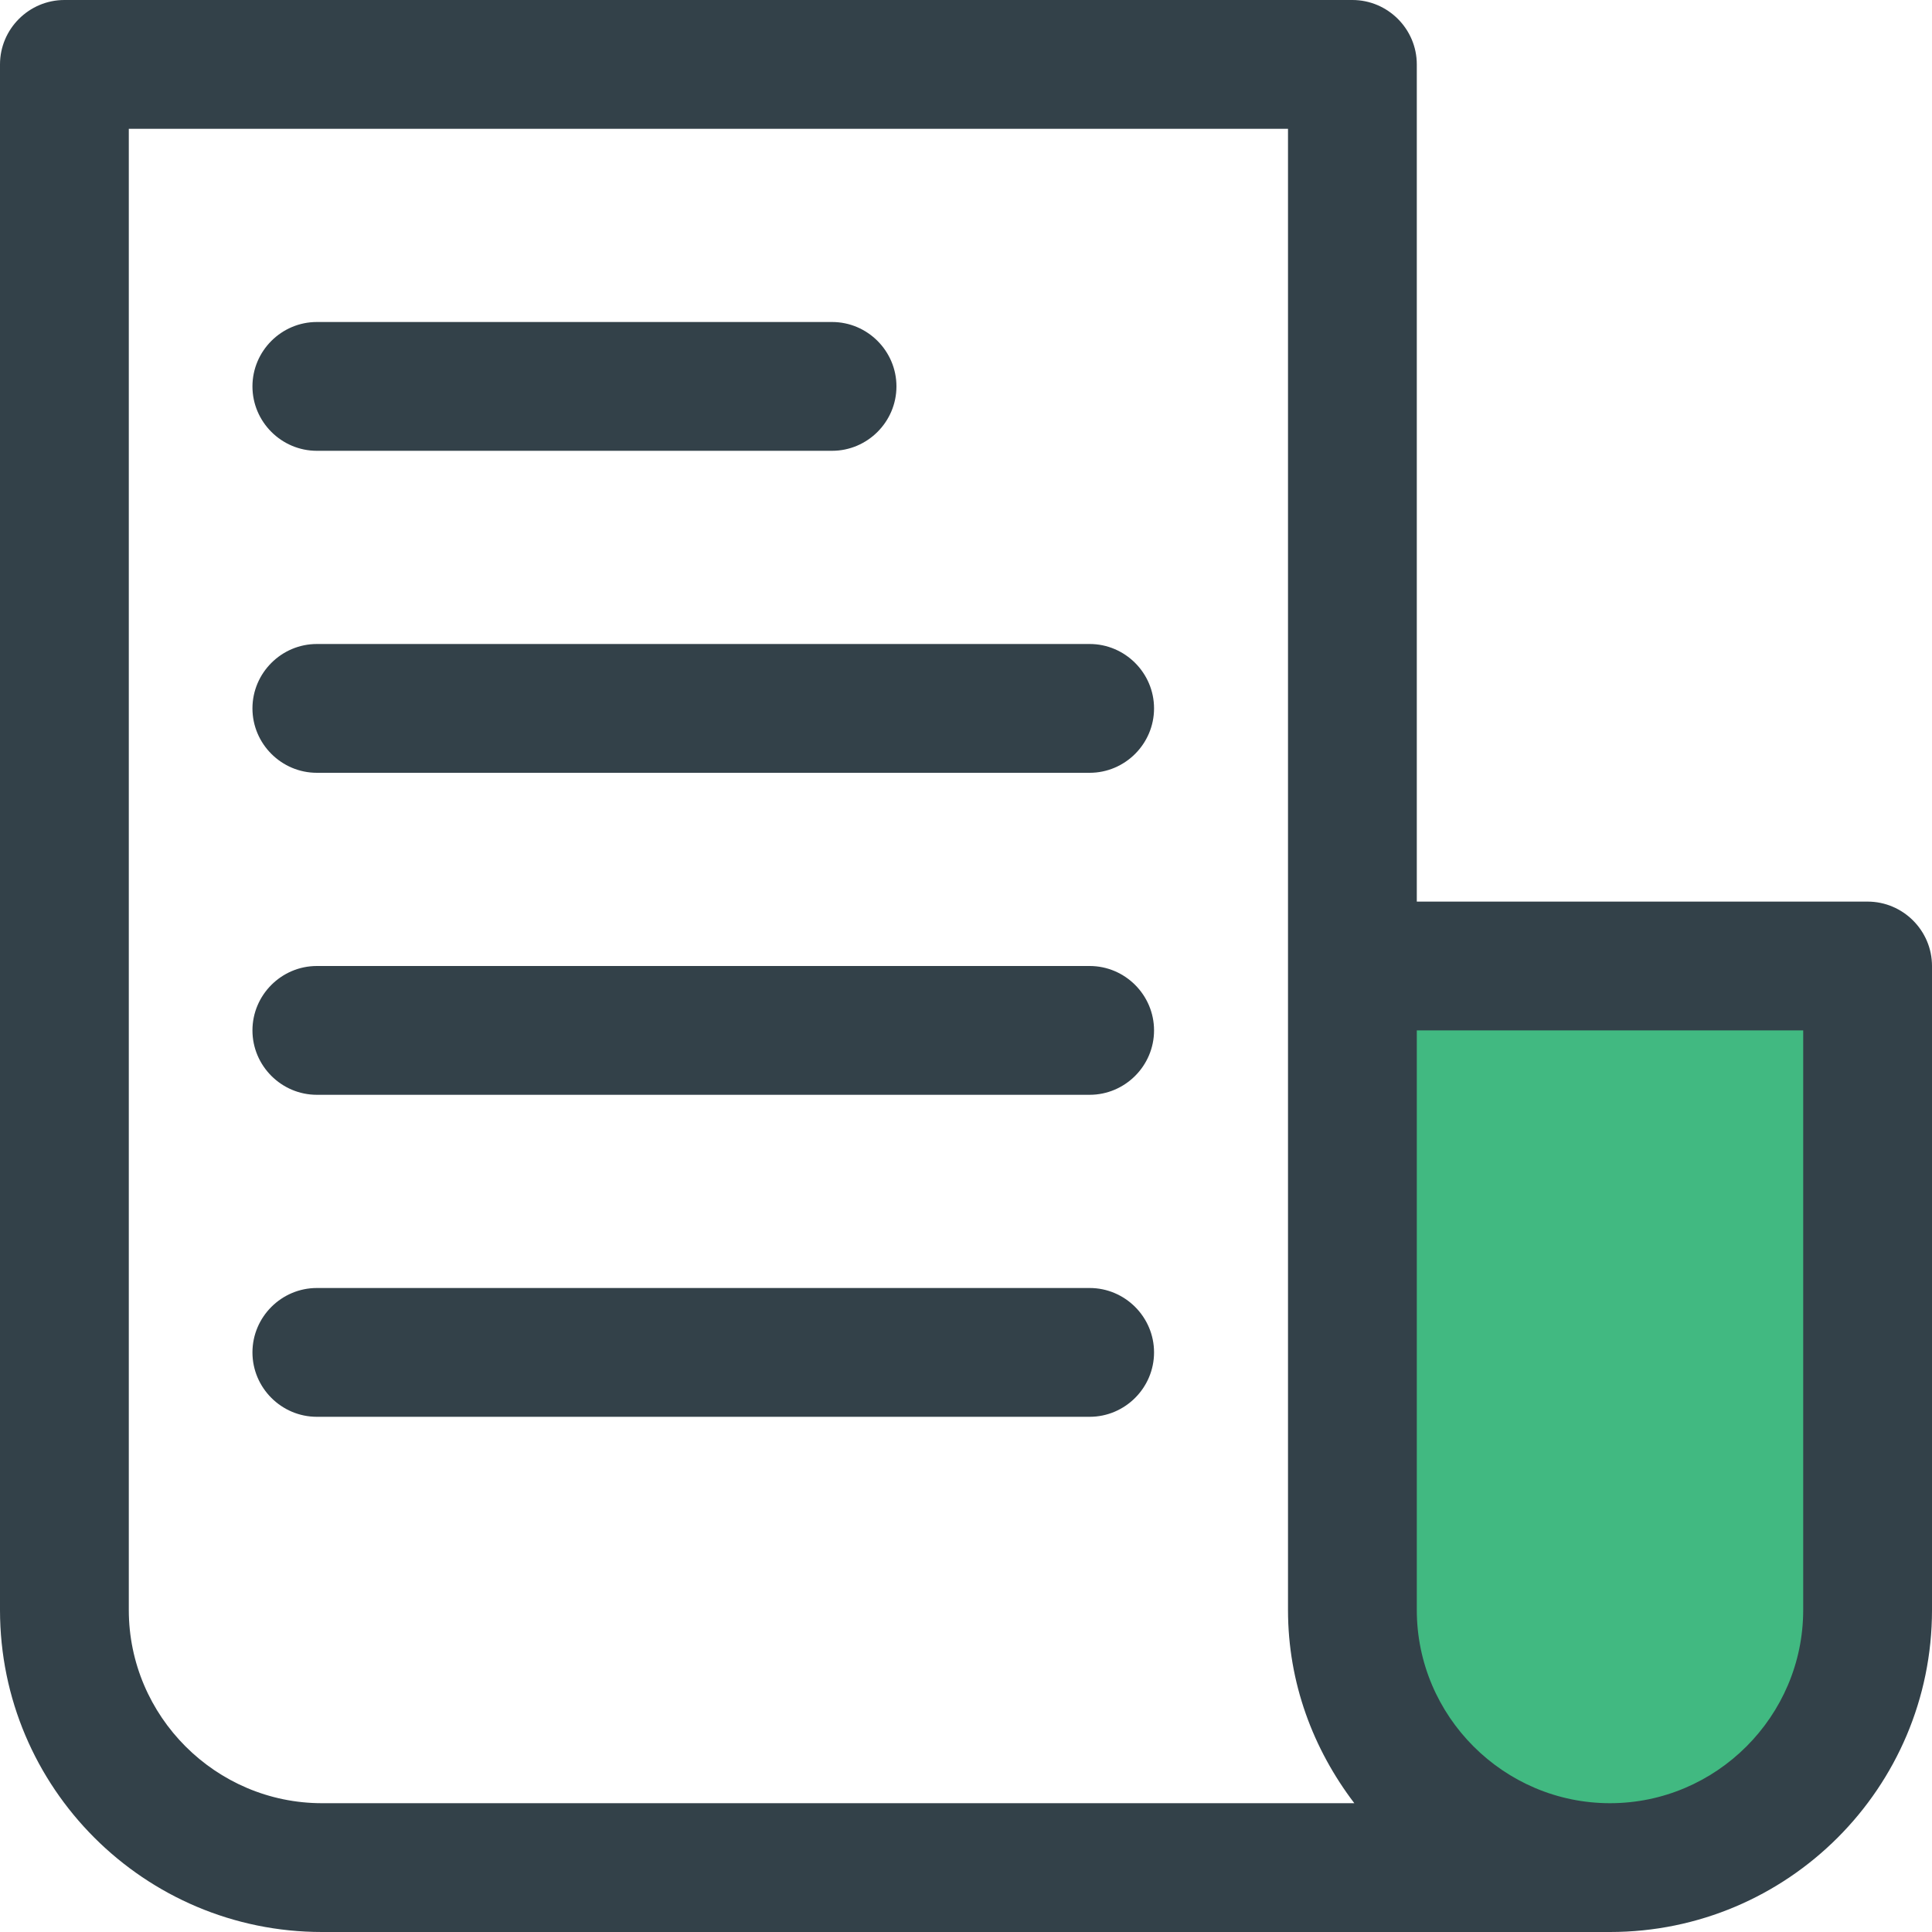
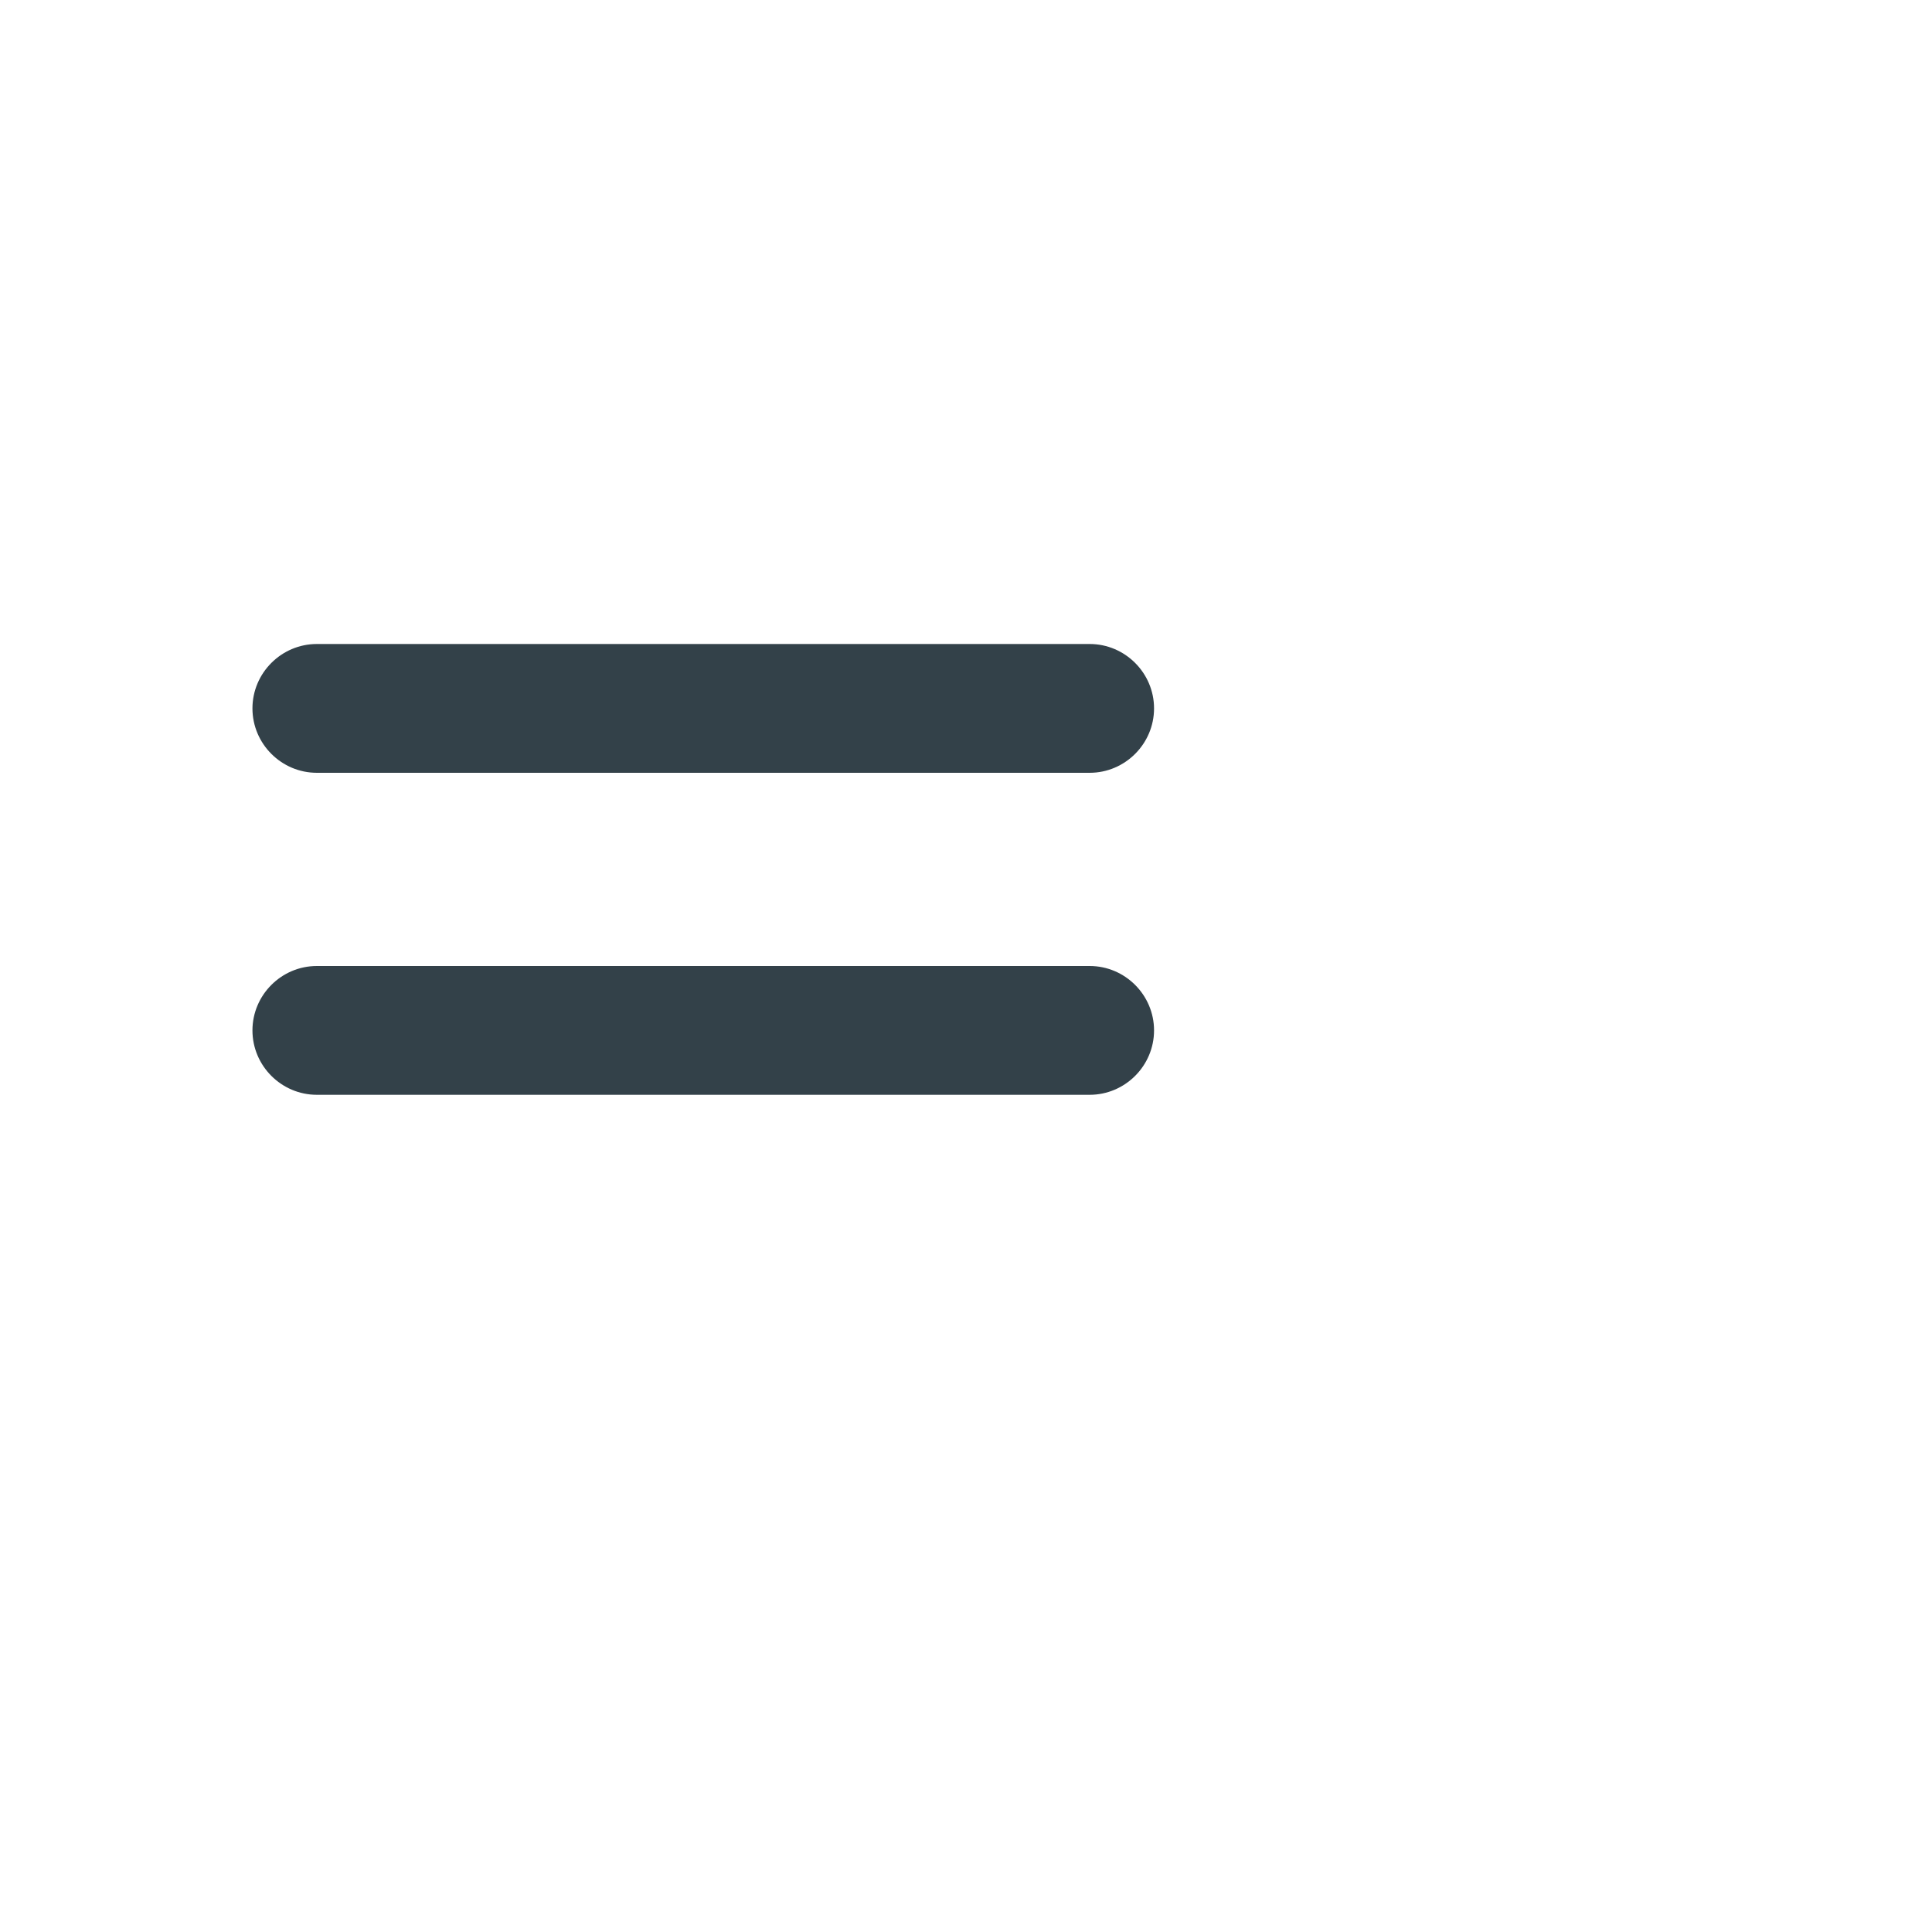
<svg xmlns="http://www.w3.org/2000/svg" id="Layer_1" data-name="Layer 1" viewBox="0 0 30 30">
  <defs>
    <style>
      .cls-1 {
        fill: #334149;
      }

      .cls-2 {
        fill: #41b981;
      }
    </style>
  </defs>
-   <polygon class="cls-2" points="21.51 26.45 21.51 15.35 28.96 15.35 28.96 26.45 25 29.64 21.51 26.45" />
  <g>
-     <path class="cls-1" d="M29,14h-7V1c0-.55-.45-1-1-1H1C.45,0,0,.45,0,1v24c0,2.76,2.24,5,5,5h20c2.76,0,5-2.24,5-5v-10c0-.55-.45-1-1-1ZM2,25V2h18v23c0,1.13.39,2.16,1.03,3H5c-1.65,0-3-1.35-3-3ZM28,25c0,1.65-1.35,3-3,3s-3-1.35-3-3v-9h6v9Z" />
-     <path class="cls-1" d="M4.92,7h8c.55,0,1-.45,1-1s-.45-1-1-1H4.92c-.55,0-1,.45-1,1s.45,1,1,1Z" />
    <path class="cls-1" d="M16.92,10H4.92c-.55,0-1,.45-1,1s.45,1,1,1h12c.55,0,1-.45,1-1s-.45-1-1-1Z" />
    <path class="cls-1" d="M16.92,15H4.92c-.55,0-1,.45-1,1s.45,1,1,1h12c.55,0,1-.45,1-1s-.45-1-1-1Z" />
-     <path class="cls-1" d="M16.92,20H4.92c-.55,0-1,.45-1,1s.45,1,1,1h12c.55,0,1-.45,1-1s-.45-1-1-1Z" />
  </g>
</svg>